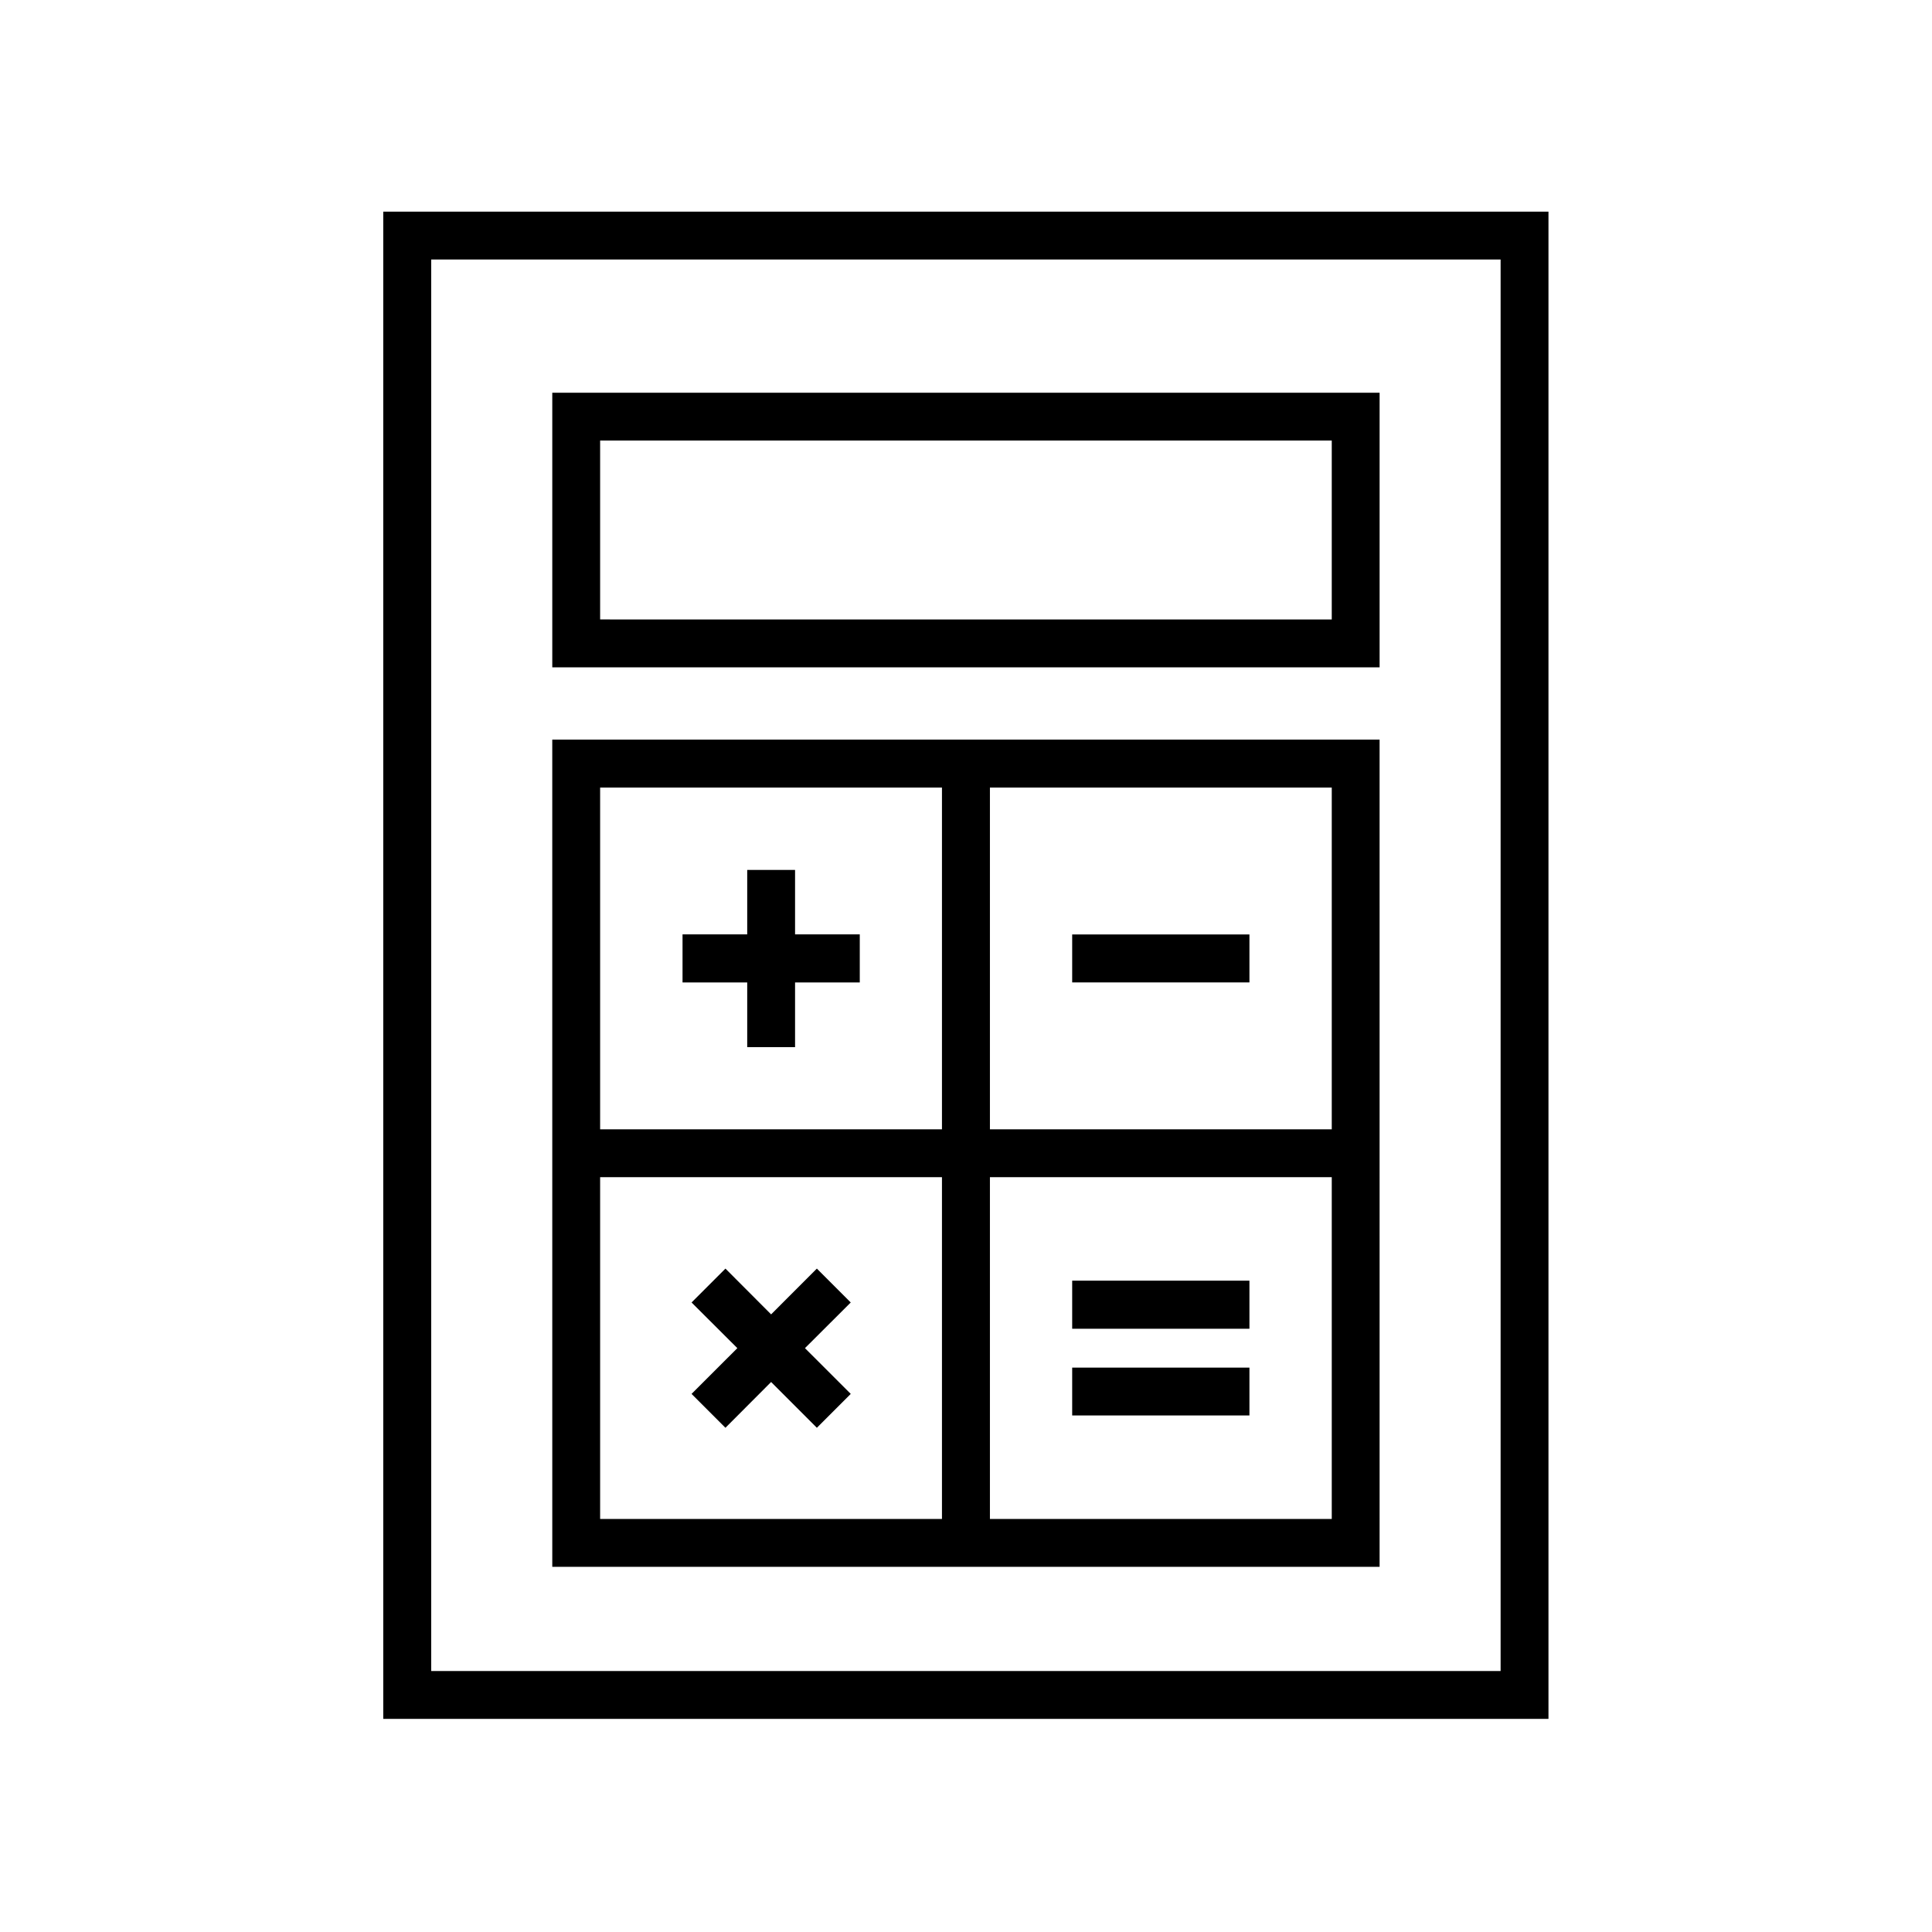
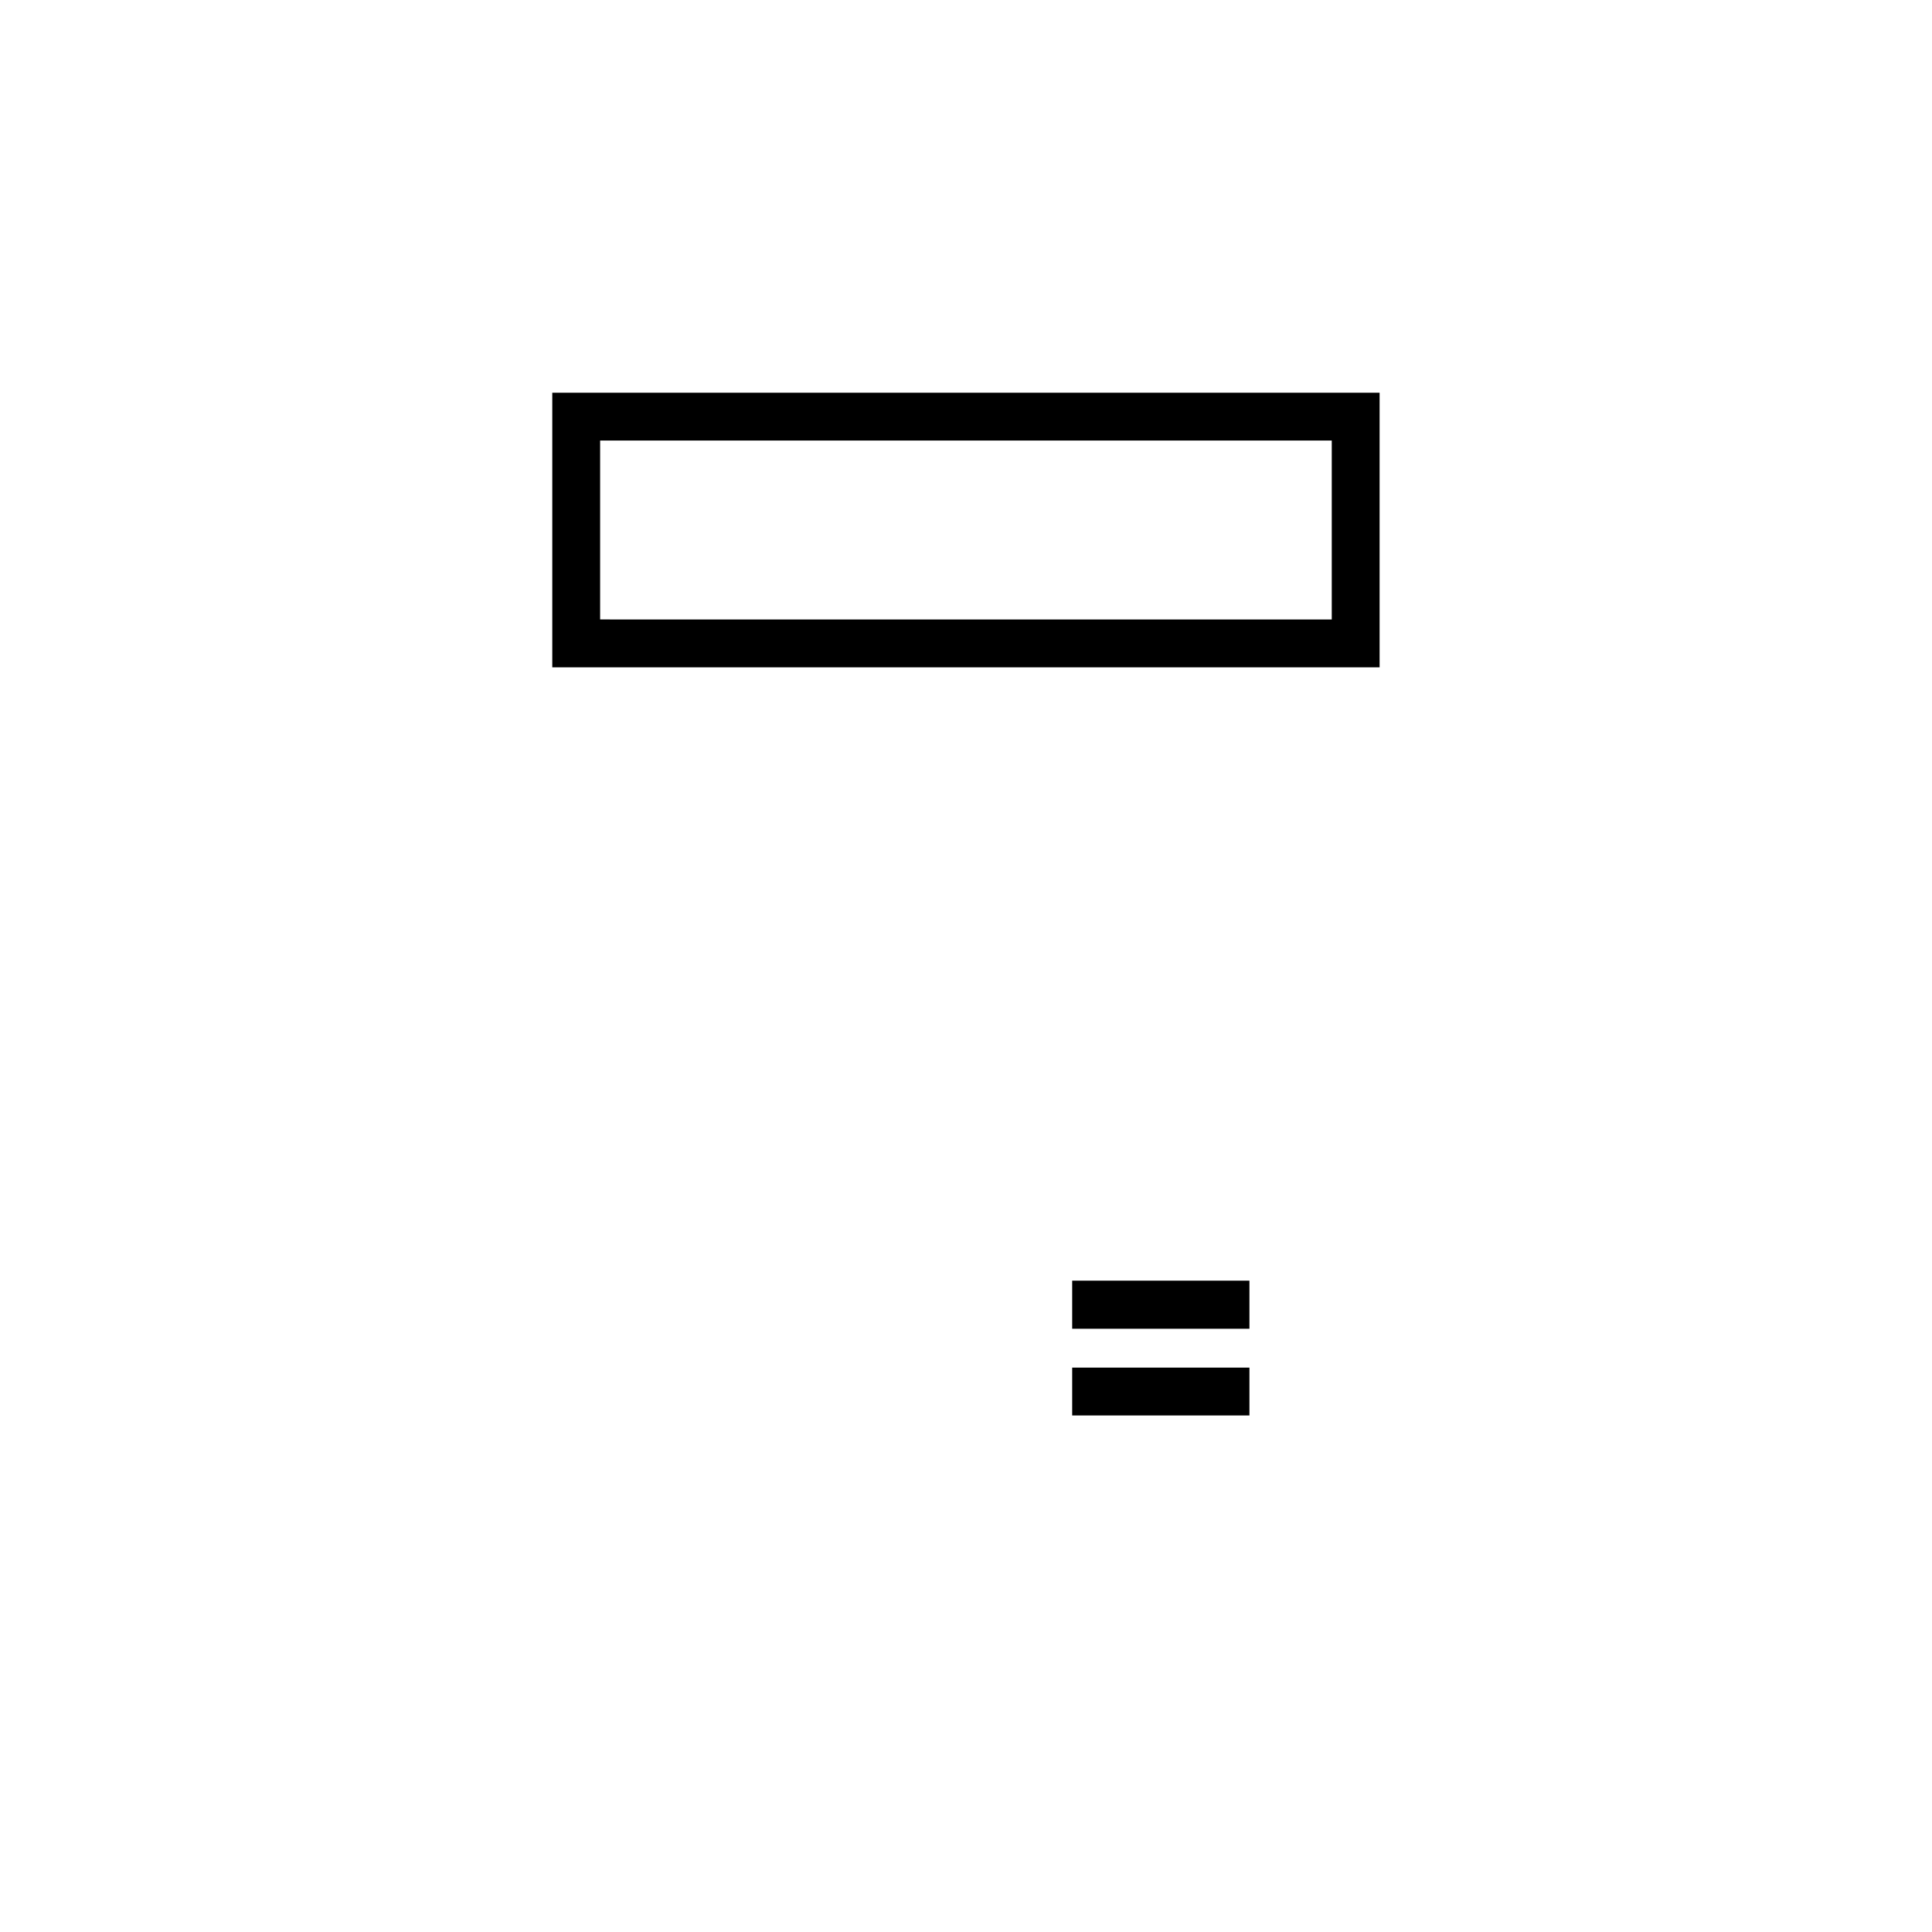
<svg xmlns="http://www.w3.org/2000/svg" fill="#000000" width="800px" height="800px" version="1.1" viewBox="144 144 512 512">
  <g>
-     <path d="m245.57 599.52h308.79v-399.43h-308.79zm12.707-386.75h283.4v374.07h-283.4z" />
    <path d="m290.36 320.85h219.25v-72.773h-219.25zm12.68-60.094h193.89v47.41l-193.89-0.004z" />
-     <path d="m342.02 374.54v17.078h-17.141v12.742h17.141v17.145h12.68v-17.145h17.148v-12.742h-17.148v-17.078z" />
-     <path d="m428.14 391.64h46.973v12.711h-46.973z" />
-     <path d="m336.25 480.19-8.98 8.98 12.133 12.102-12.133 12.125 8.98 8.98 12.102-12.133 12.125 12.133 8.98-8.98-12.133-12.125 12.133-12.102-8.98-8.98-12.125 12.133z" />
    <path d="m428.14 483.39h46.973v12.742h-46.973z" />
    <path d="m428.14 506.43h46.973v12.68h-46.973z" />
-     <path d="m290.36 559.23h219.25l-0.004-219.22h-219.25zm12.68-206.51h90.59v90.562h-90.59zm103.3 0h90.59v90.562h-90.59zm-103.3 103.24h90.59v90.586h-90.59zm103.3 0h90.59v90.586h-90.59z" />
  </g>
</svg>